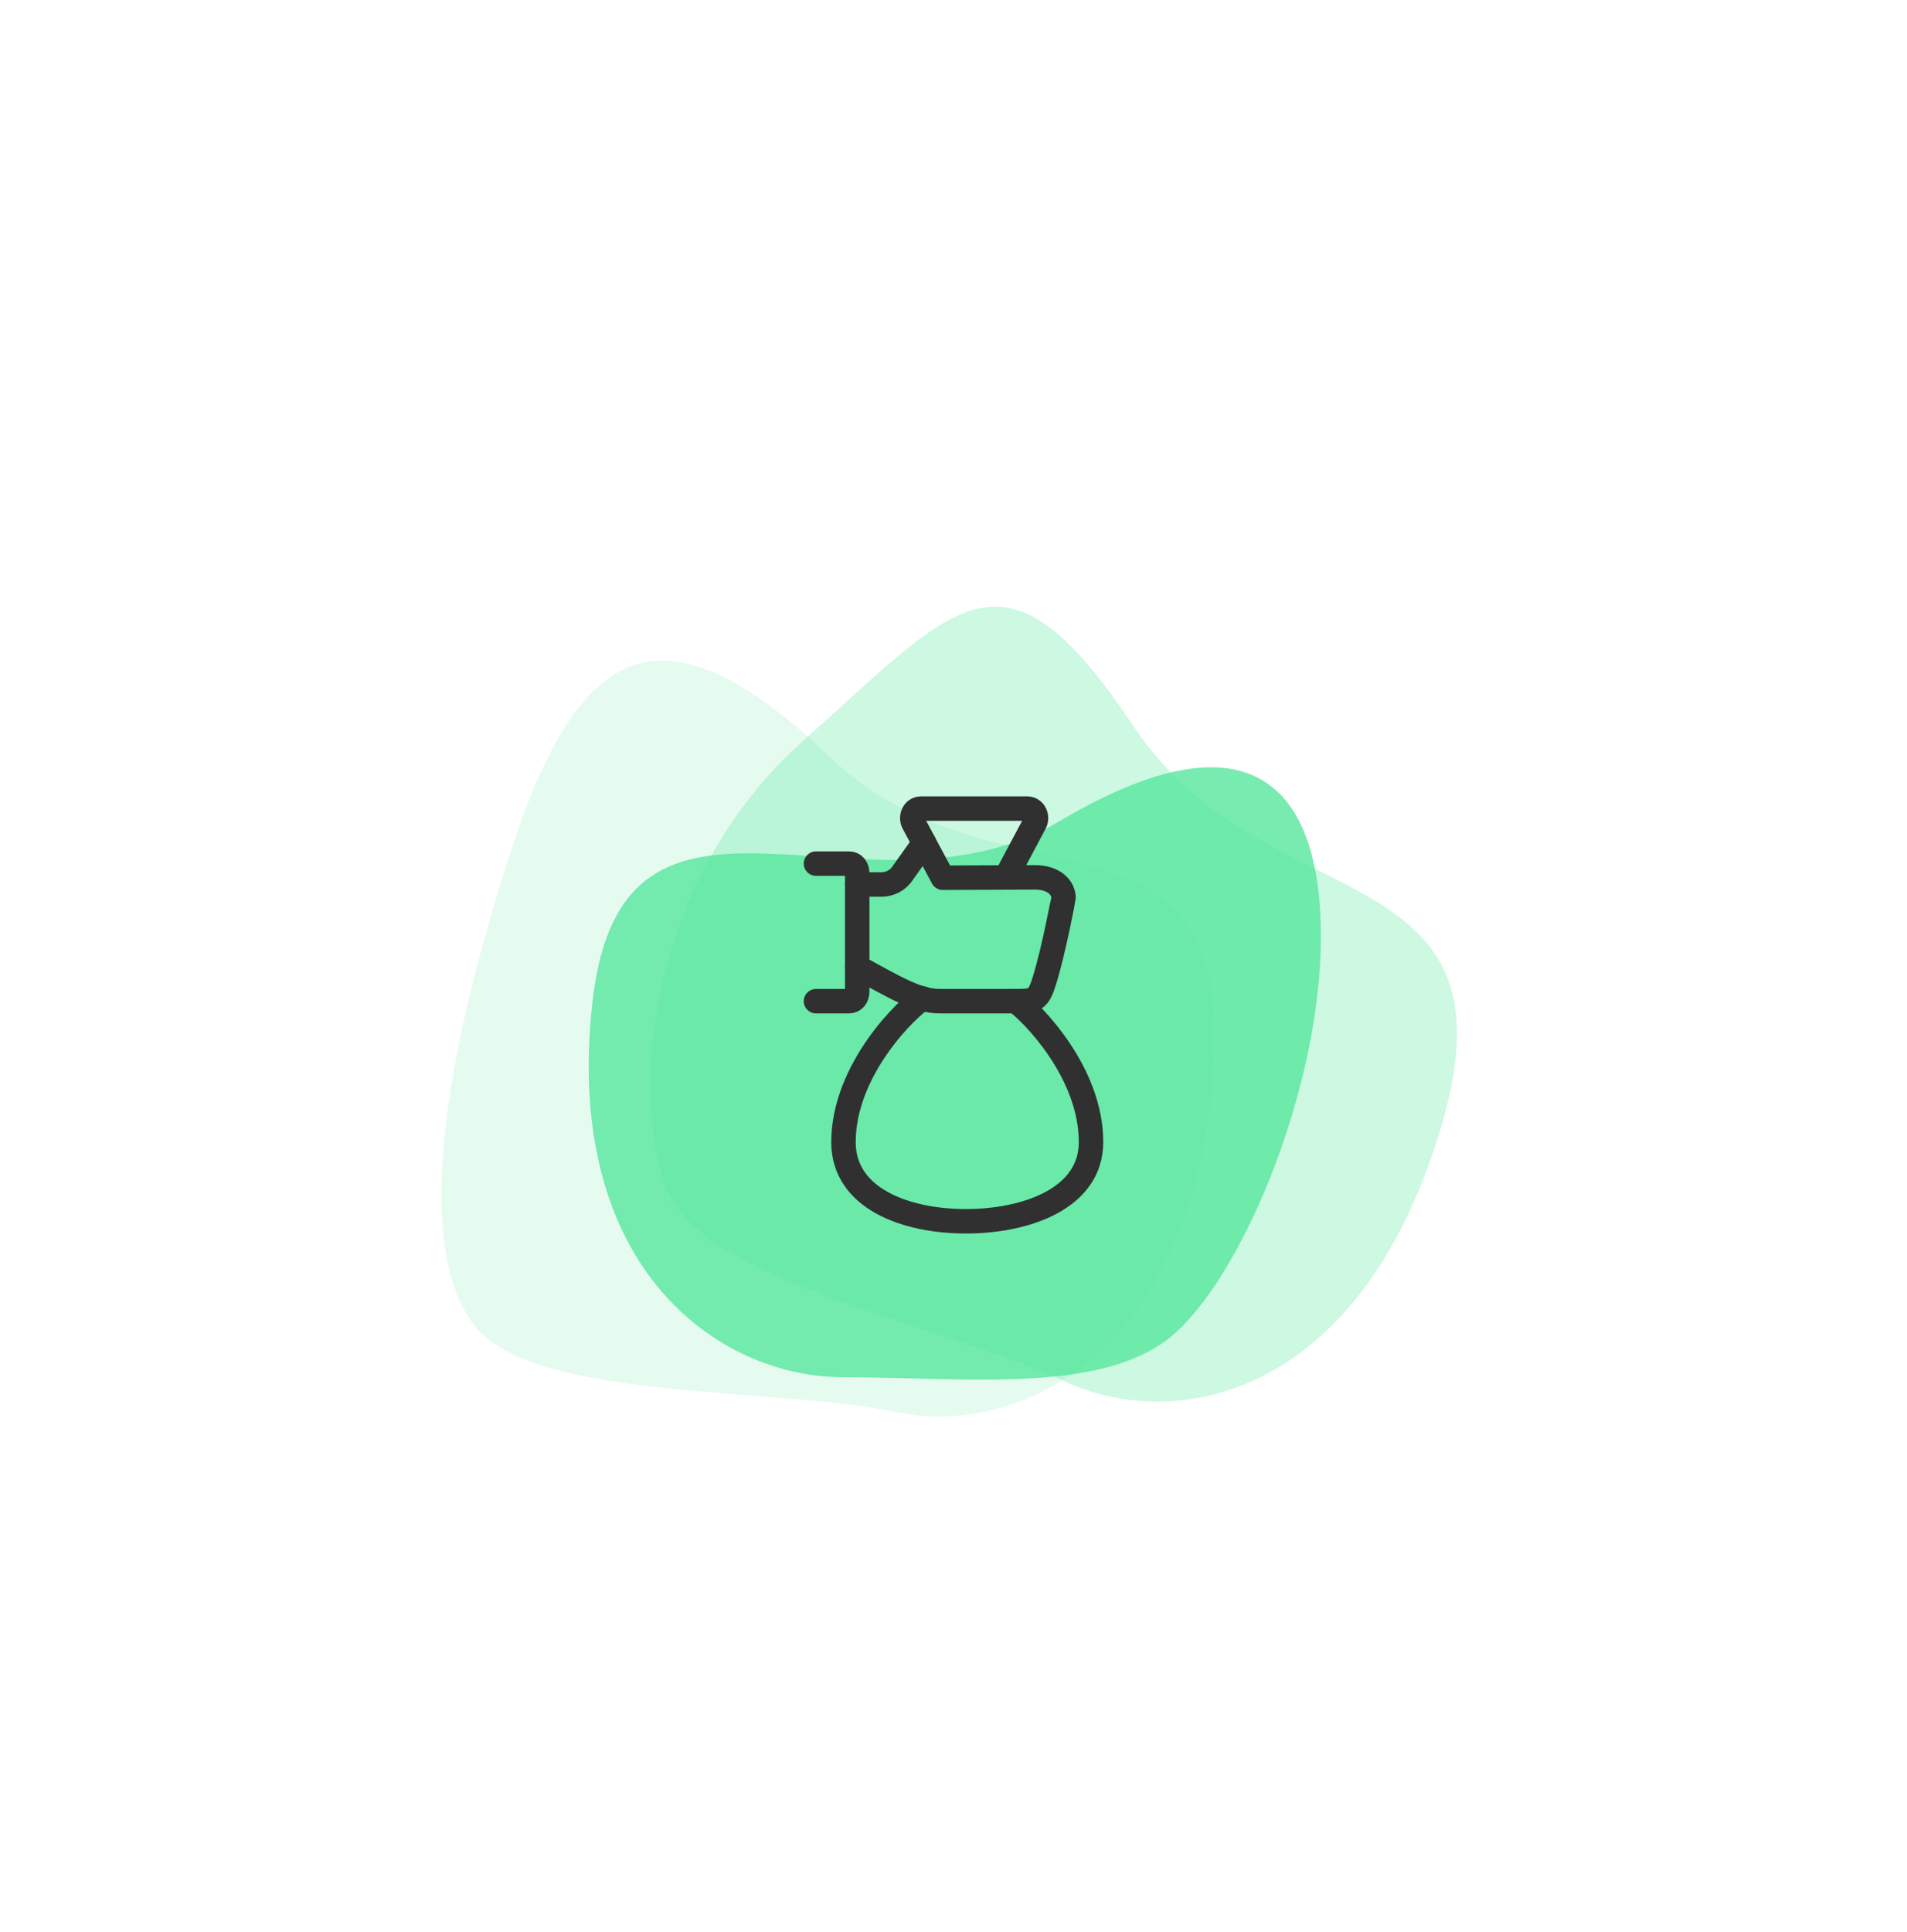
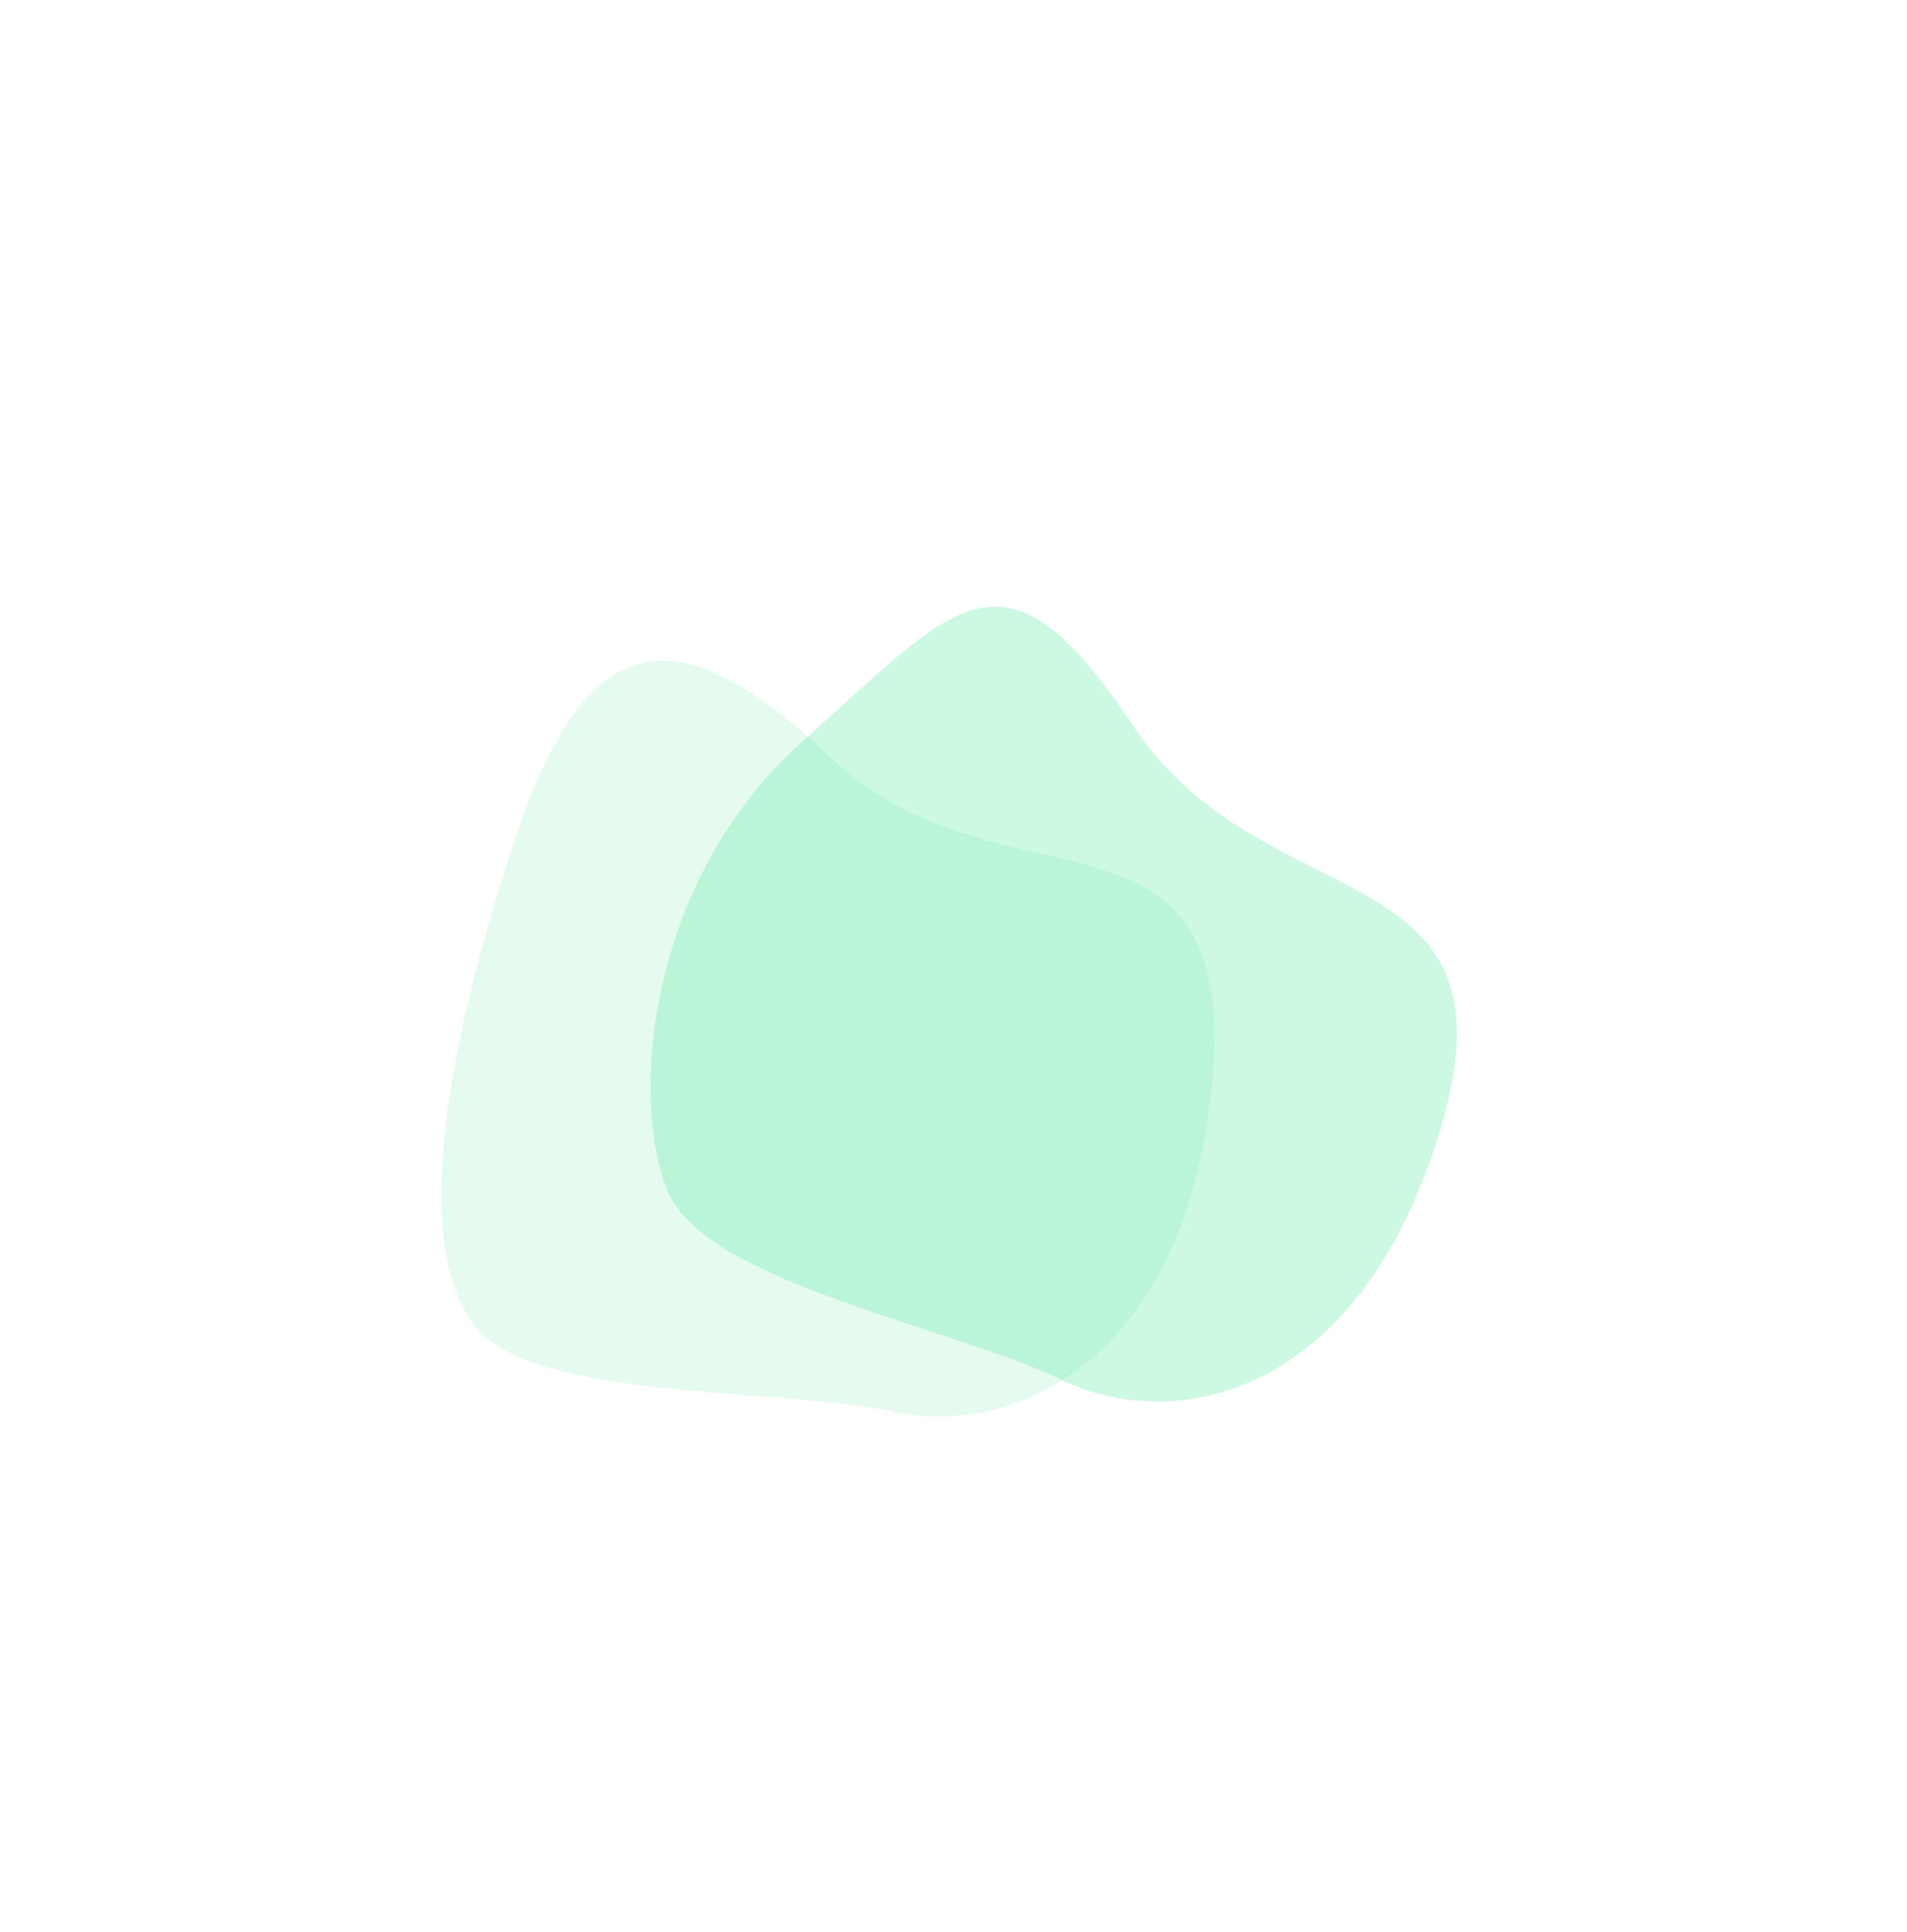
<svg xmlns="http://www.w3.org/2000/svg" width="156" height="158" viewBox="0 0 156 158" fill="none">
  <path opacity="0.3" d="M117.965 91.89C124.464 69.495 103.359 75.383 92.728 59.405C82.097 43.427 78.363 49.317 65.655 60.624C52.946 71.931 51.513 89.834 54.593 97.362C57.672 104.891 77.599 108.408 86.877 112.863C96.156 117.318 111.466 114.285 117.965 91.89Z" fill="#57E69E" />
  <path opacity="0.15" d="M99.23 87.57C100.956 64.178 81.59 74.975 67.935 61.943C54.28 48.911 47.394 52.317 41.789 69.619C36.184 86.92 34.014 101.487 38.566 108.089C43.119 114.692 63.272 113.347 73.236 115.468C83.2 117.588 97.504 110.963 99.23 87.57Z" fill="#57E69E" />
-   <path opacity="0.8" d="M48.475 81.867C50.978 60.003 70.95 76.468 86.685 67.15C102.42 57.832 108.051 64.414 108.051 76.597C108.051 88.78 101.884 103.744 96.233 108.928C90.582 114.112 79.129 112.629 68.972 112.629C58.816 112.629 45.972 103.731 48.475 81.867Z" fill="#57E69E" />
-   <path d="M83.1 81.875C84.436 82.847 89.25 87.687 89.25 93.401C89.25 98.016 83.934 99.875 79.014 99.875C74.094 99.875 69 98.016 69 93.401C69 87.459 74.25 82.4 75.48 81.65" stroke="#303030" stroke-width="2" stroke-linecap="round" stroke-linejoin="round" />
-   <path d="M66.75 70.625H69.45C69.855 70.625 70.125 70.946 70.125 71.429V81.071C70.125 81.554 69.855 81.875 69.45 81.875H66.75" stroke="#303030" stroke-width="2" stroke-linecap="round" stroke-linejoin="round" />
-   <path d="M75.6 68.931L73.733 71.556V71.556C73.353 72.028 72.787 72.311 72.181 72.332H70.125" stroke="#303030" stroke-width="2" stroke-linecap="round" stroke-linejoin="round" />
-   <path d="M70.125 79.076C73.188 80.734 75.025 81.875 76.866 81.875H83.1C84.66 81.875 84.947 81.788 85.44 80.188C86.22 77.657 87 73.441 87 73.438C87 72.594 86.22 71.75 84.662 71.75L77.121 71.78L74.721 67.296V67.296C74.595 67.052 74.595 66.761 74.721 66.516V66.516C74.832 66.284 75.064 66.133 75.321 66.125H84.048V66.125C84.308 66.131 84.543 66.282 84.656 66.516V66.516C84.781 66.761 84.781 67.051 84.656 67.295L82.287 71.75" stroke="#303030" stroke-width="2" stroke-linecap="round" stroke-linejoin="round" />
</svg>